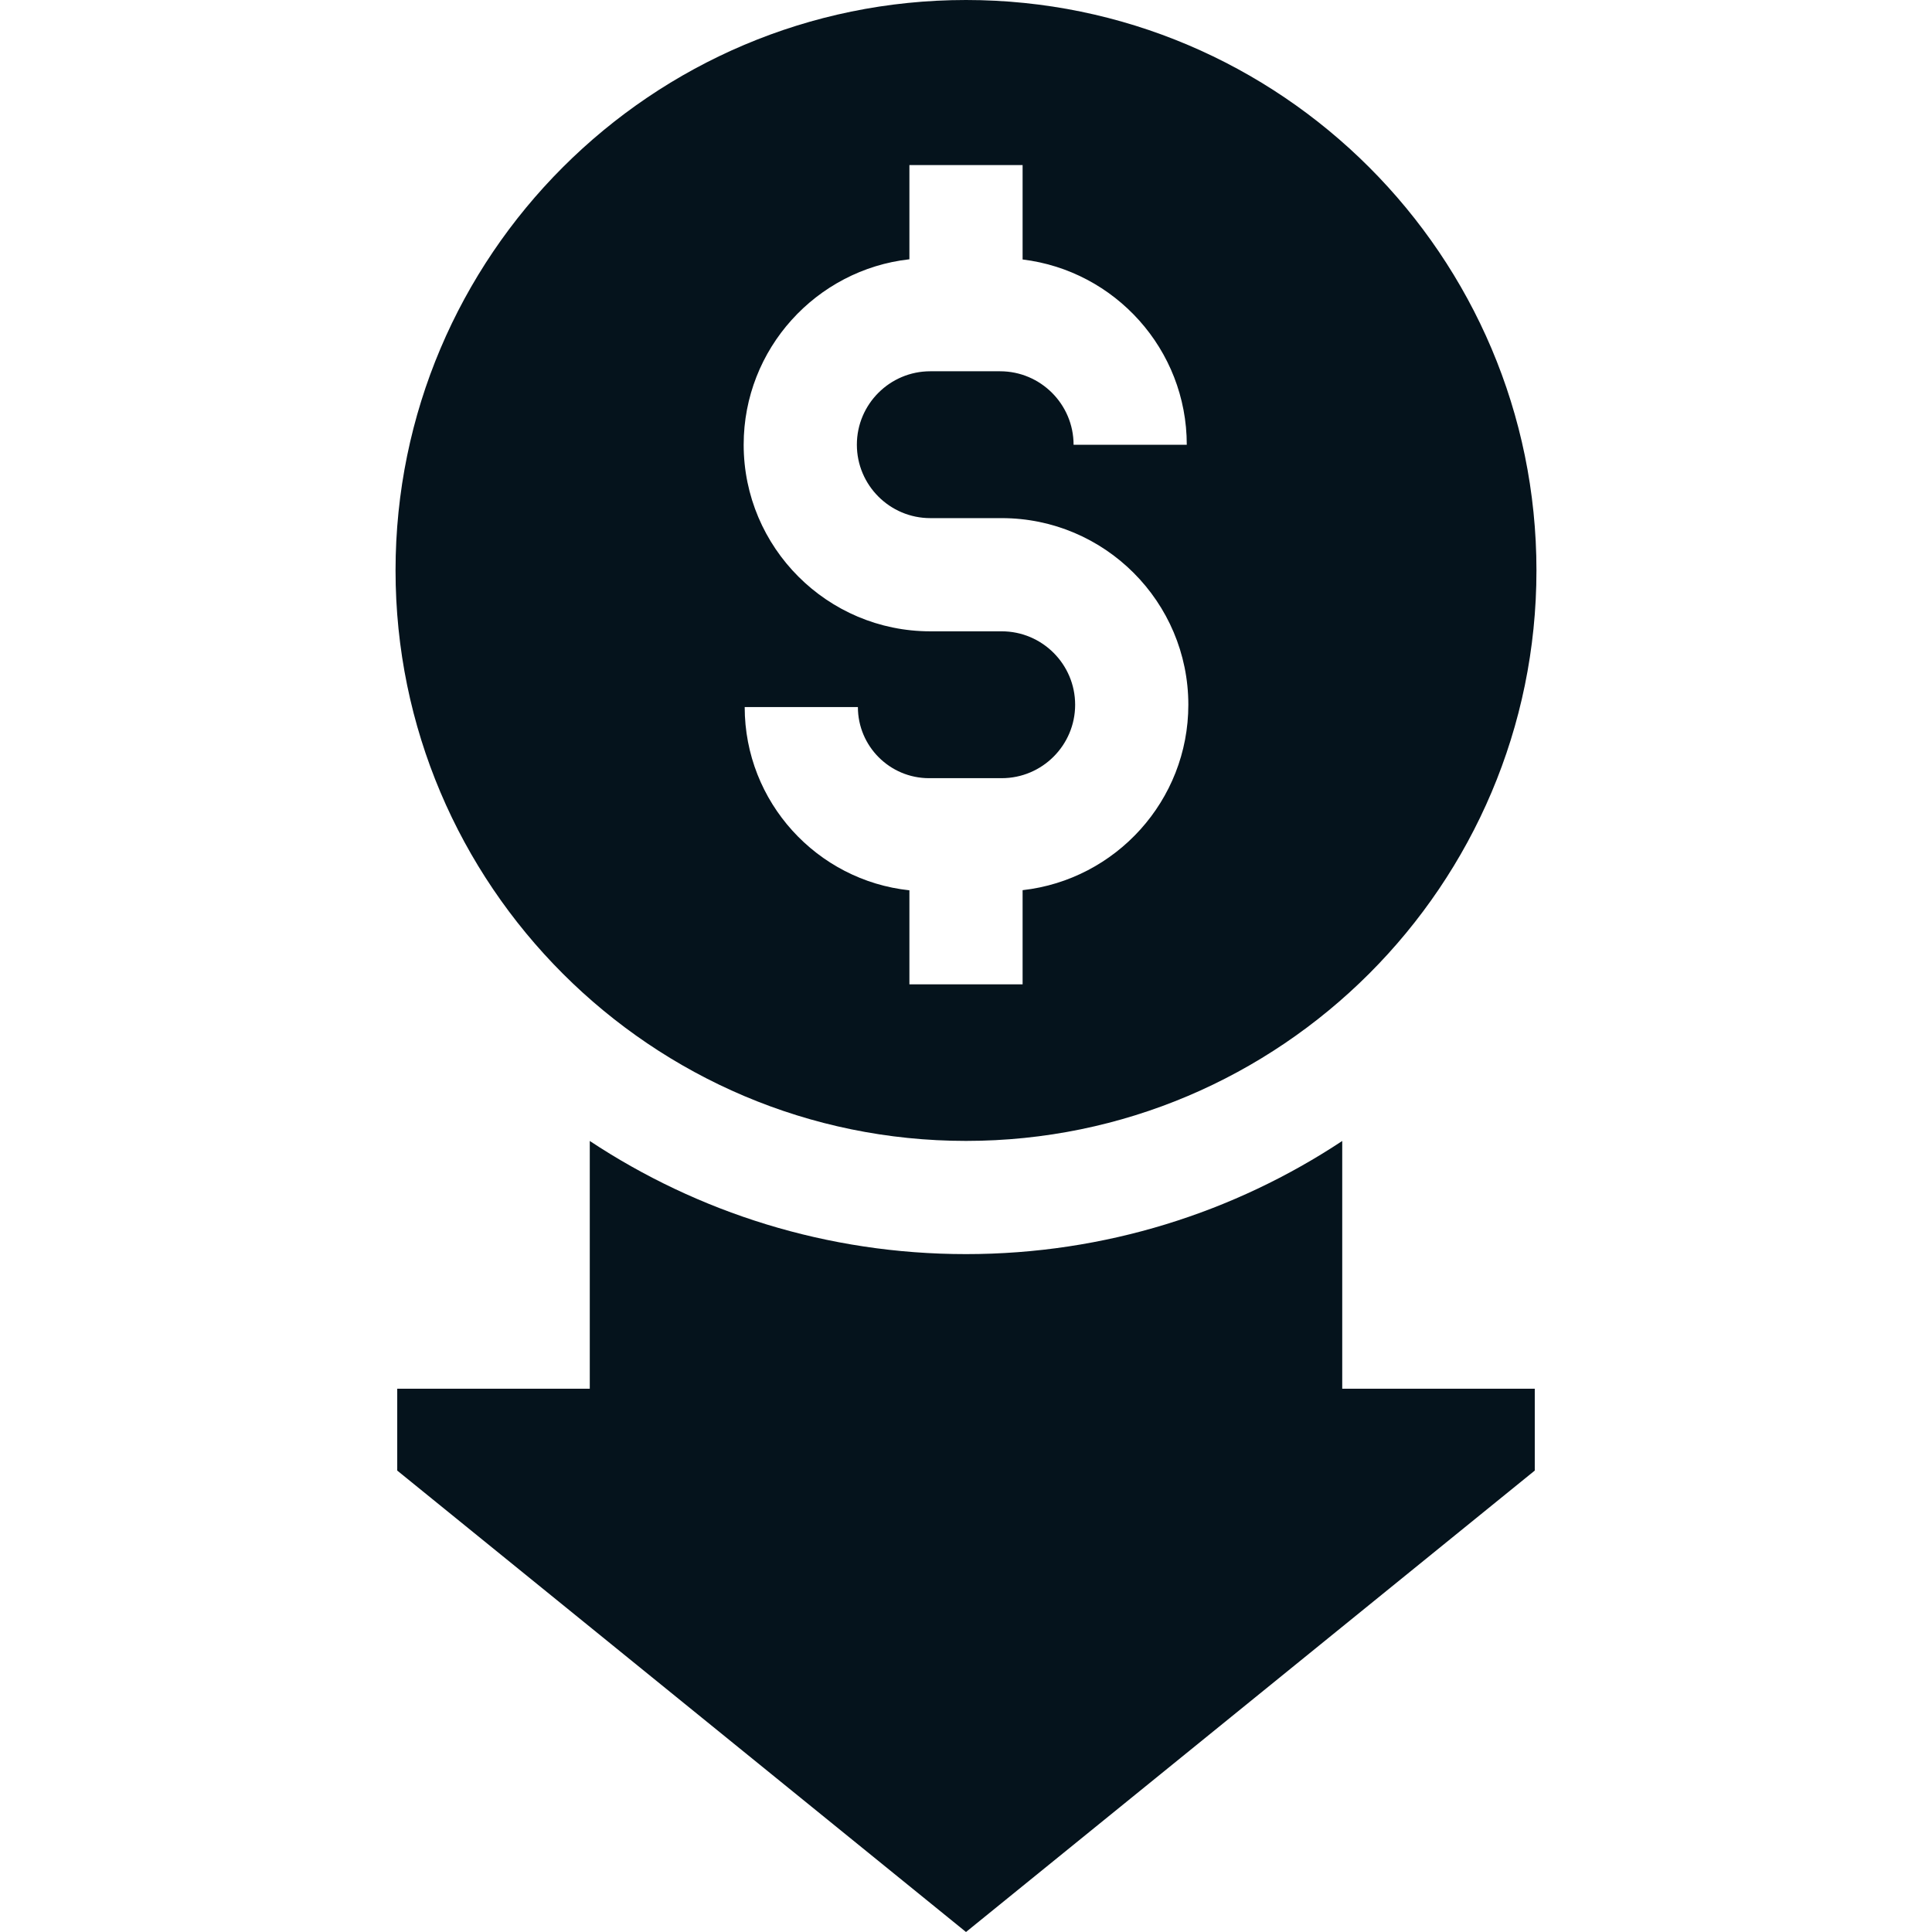
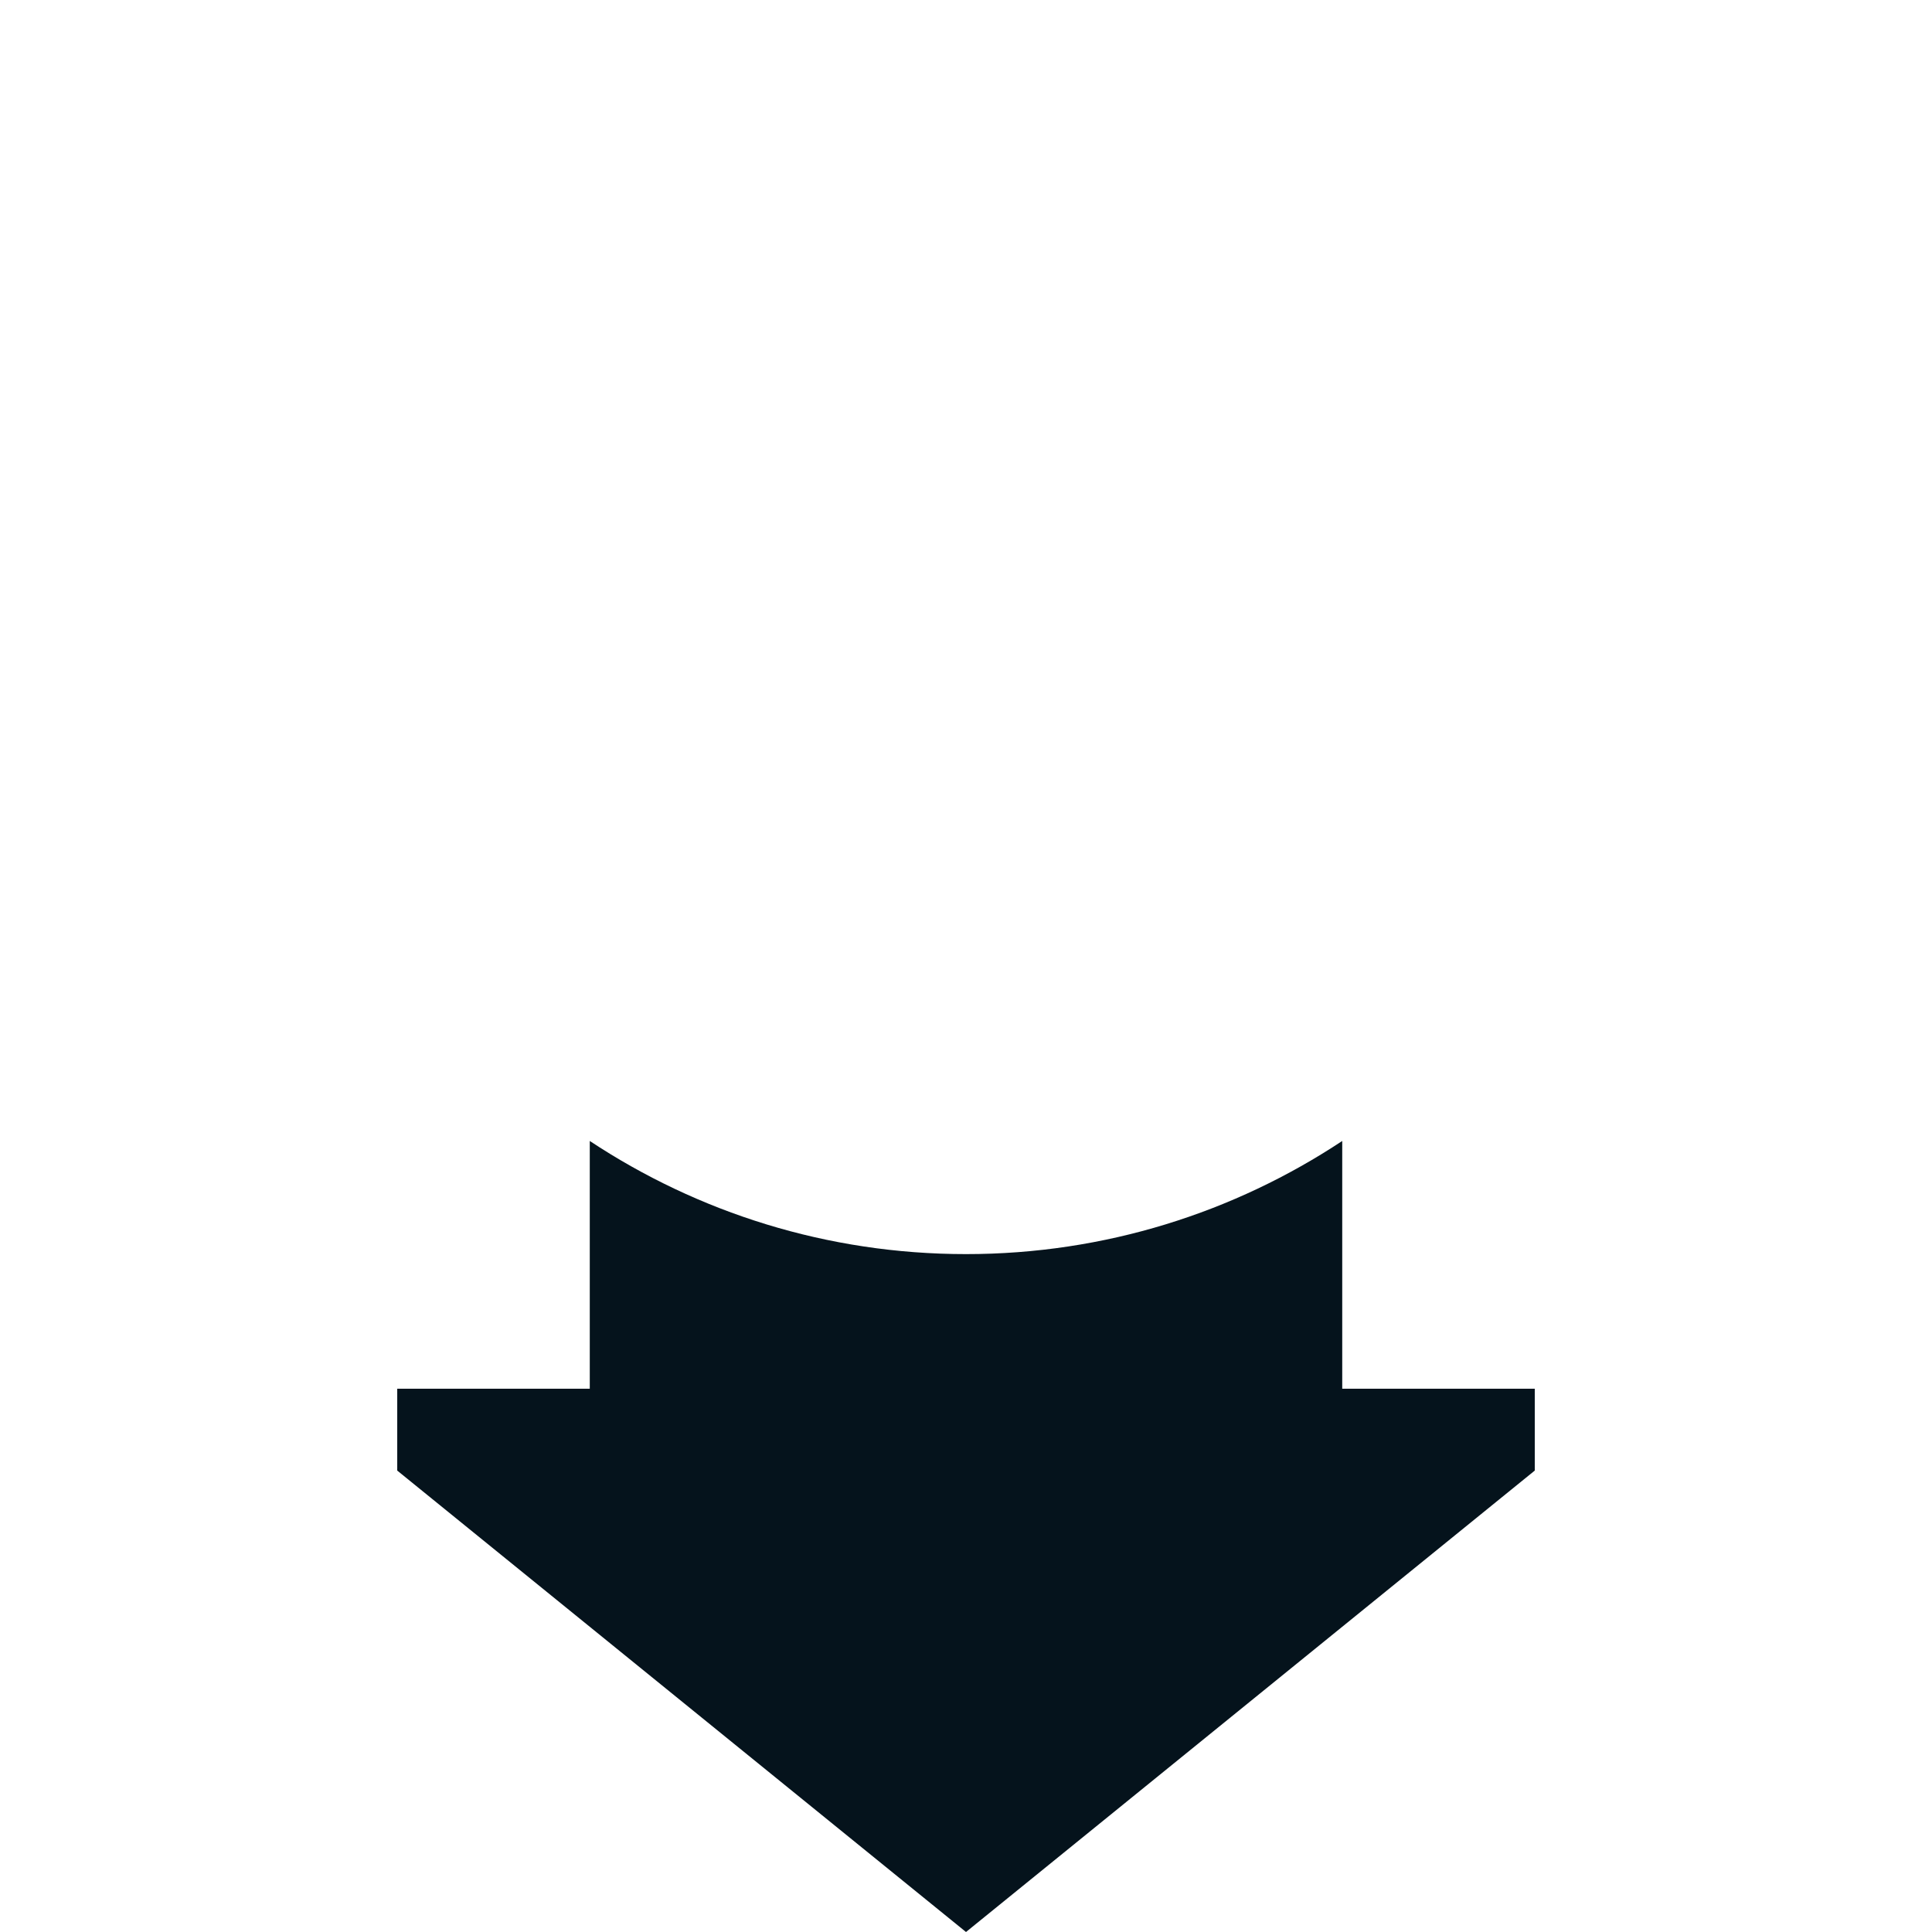
<svg xmlns="http://www.w3.org/2000/svg" width="512" height="512" x="0" y="0" viewBox="0 0 512.031 512.031" style="enable-background:new 0 0 512 512" xml:space="preserve" class="">
  <g>
    <g>
-       <path d="m407.201 151.185c0-83.364-67.821-151.185-151.185-151.185s-151.186 67.821-151.186 151.185 67.821 151.185 151.185 151.185 151.186-67.821 151.186-151.185zm-209.836 36.202h30c0 10.394 8.456 18.85 18.85 18.85h19.265c10.73 0 19.46-8.73 19.46-19.46s-8.729-19.46-19.46-19.46h-18.928c-27.272 0-49.46-22.188-49.46-49.46 0-25.4 19.249-46.38 43.924-49.142v-24.964h30v25.02c24.477 2.959 43.511 23.846 43.511 49.108h-30c0-10.742-8.739-19.481-19.48-19.481h-18.494c-10.73 0-19.46 8.729-19.46 19.459s8.73 19.46 19.46 19.46h18.928c27.272 0 49.46 22.188 49.46 49.459 0 25.4-19.249 46.38-43.924 49.142v24.965h-30v-24.927c-24.501-2.603-43.652-23.39-43.652-48.569z" fill="#05131c" data-original="#000000" style="" class="" />
      <path d="m355.727 302.387c-28.621 18.937-62.898 29.984-99.711 29.984s-71.091-11.046-99.711-29.984v65.663h-51.028v21.69l150.739 122.291 150.738-122.291v-21.69h-51.028v-65.663z" fill="#05131c" data-original="#000000" style="" class="" />
    </g>
  </g>
</svg>